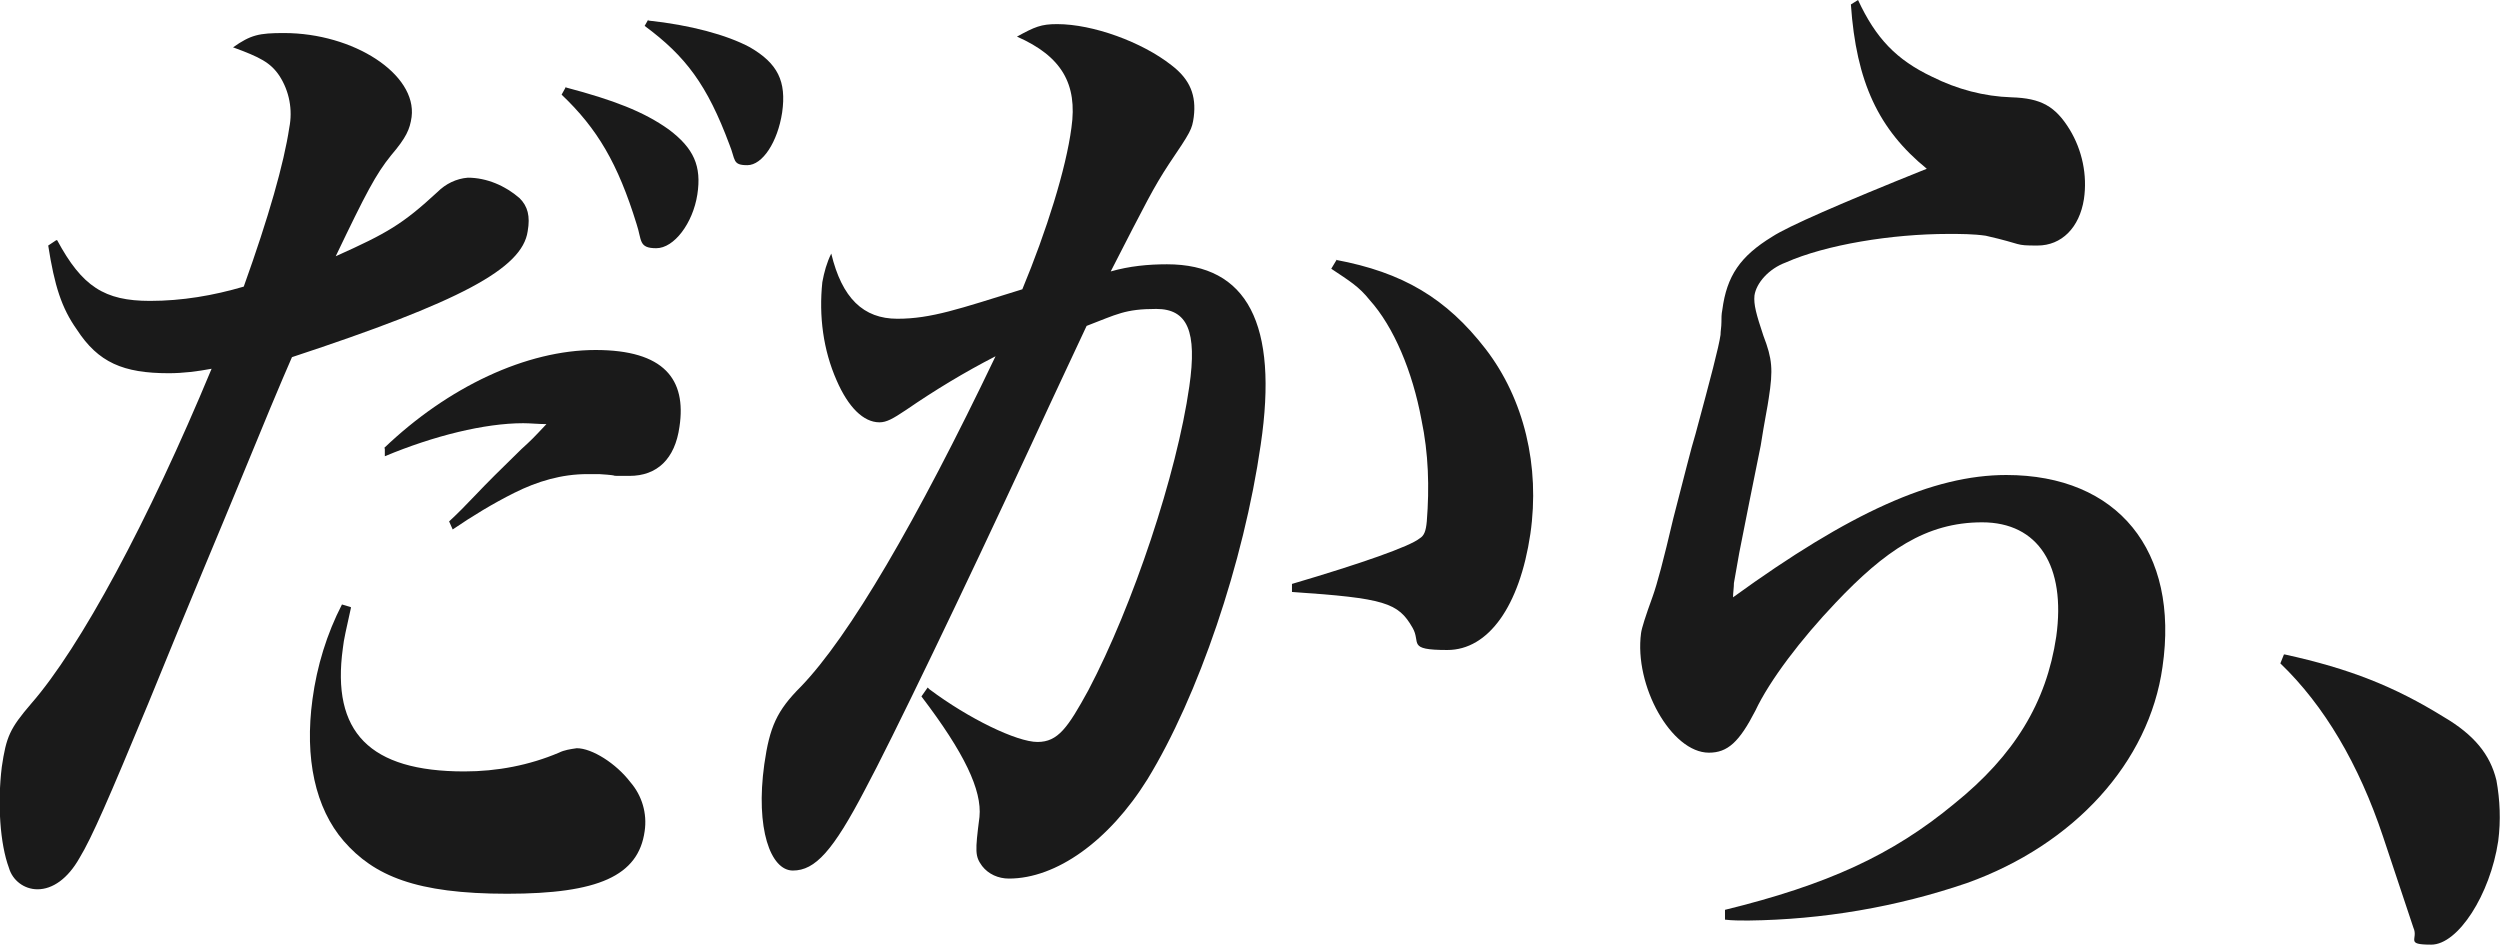
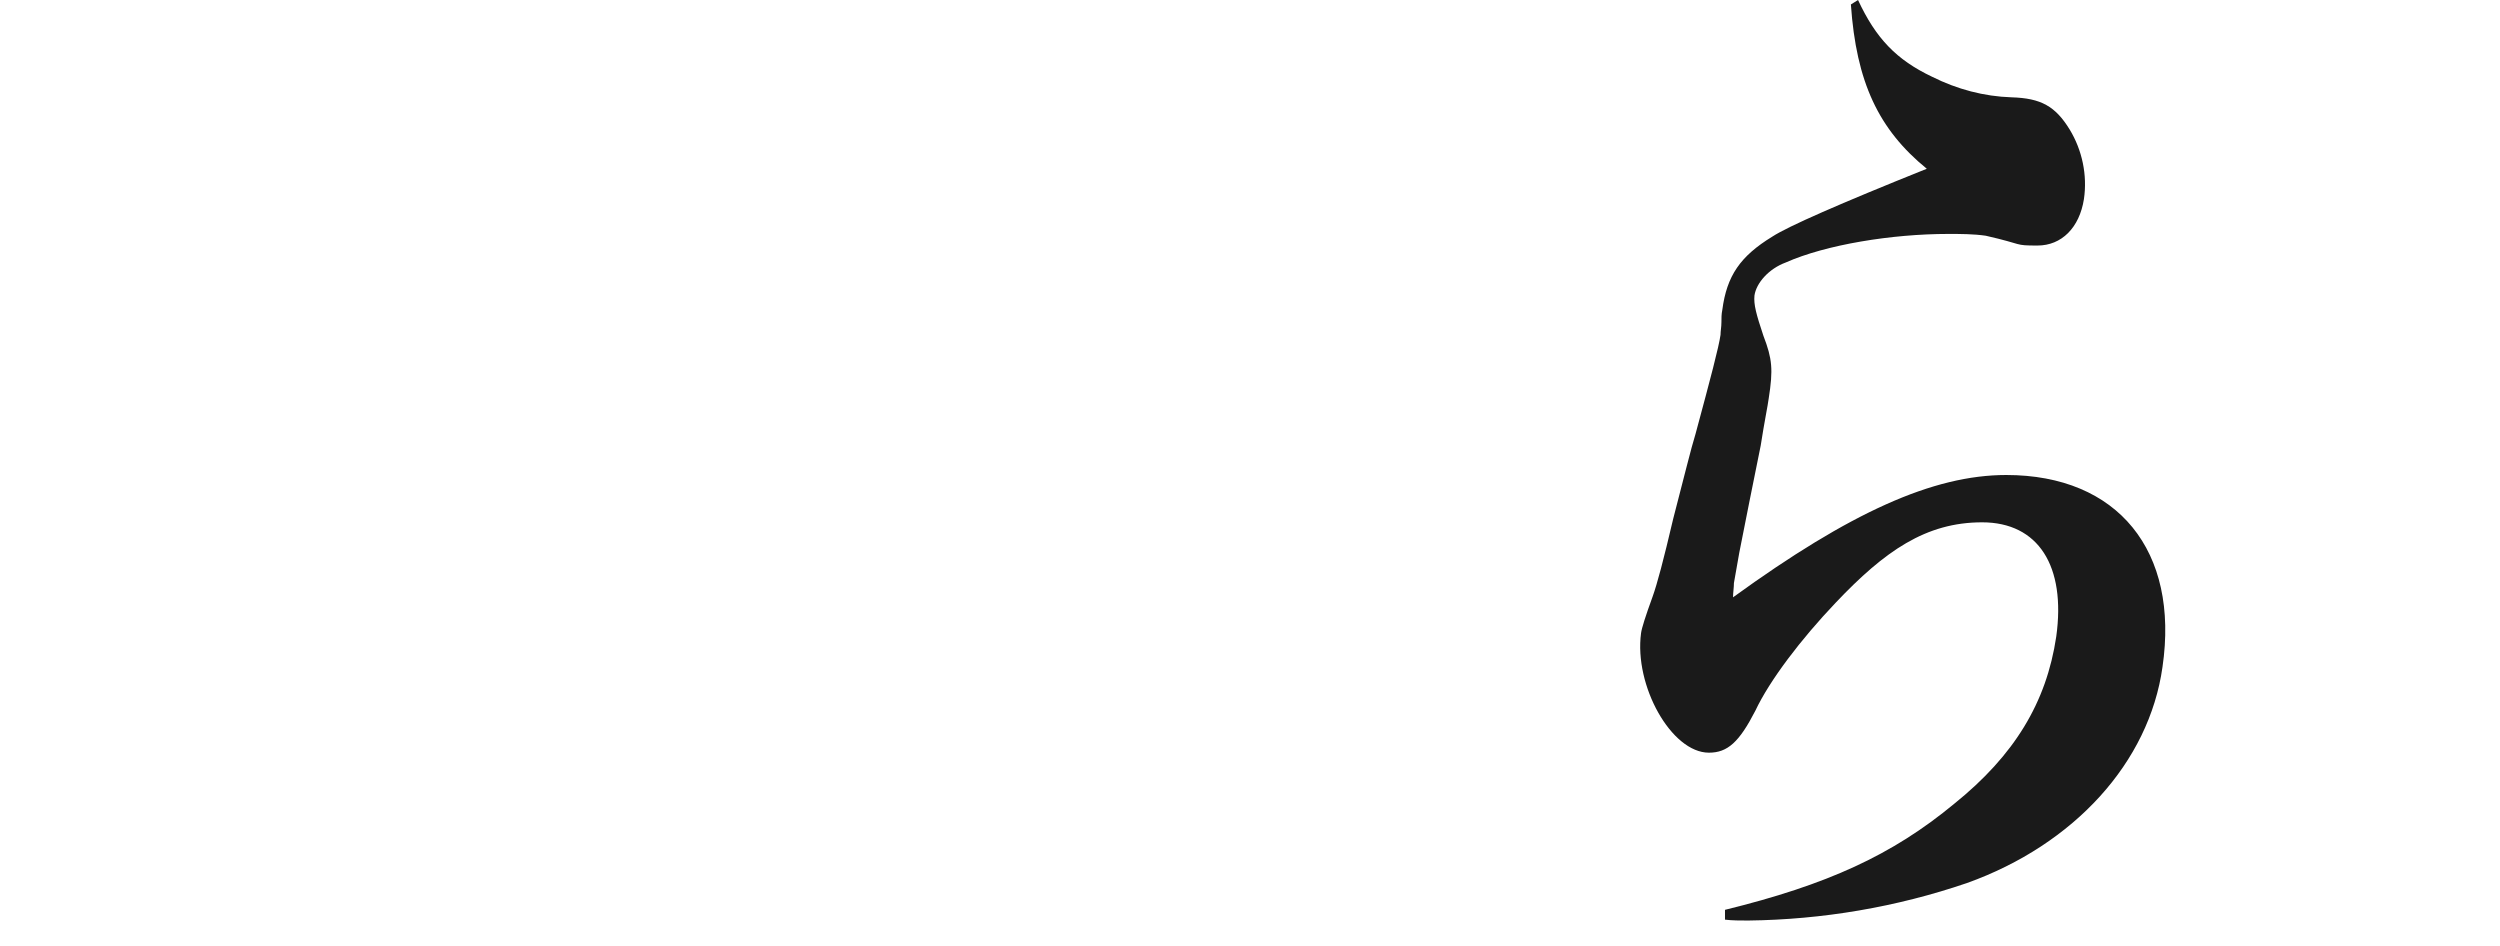
<svg xmlns="http://www.w3.org/2000/svg" id="_レイヤー_1" data-name="レイヤー_1" width="280" height="106" version="1.1" viewBox="0 0 280 106">
-   <path id="_パス_1016" data-name="パス_1016" d="M6.4,26.9c2.8,5.2,5.3,6.8,10.4,6.8,3.6,0,7.1-.6,10.5-1.6,2.8-7.8,4.5-13.8,5.1-17.8.4-2,0-4.1-1.1-5.8-1-1.5-2.2-2.1-5.2-3.2,2-1.4,2.9-1.6,5.7-1.6,7.8,0,14.9,4.6,14.3,9.4-.2,1.4-.6,2.3-2.3,4.3-1.7,2.1-2.8,4.2-6.2,11.3,5.8-2.6,7.5-3.6,11.4-7.2.9-.9,2.1-1.5,3.4-1.6,2.1,0,4.2.9,5.8,2.3.9.9,1.2,2,.9,3.7-.6,4.2-7.6,7.9-26.4,14.1q-1.8,4.1-6.1,14.6c-1.8,4.4-5.2,12.4-10,24.2-4.4,10.6-6.3,15-7.7,17.3-1.3,2.3-3,3.5-4.7,3.5-1.5,0-2.8-1-3.2-2.4-1-2.7-1.3-7.2-.8-11.3.5-3.4.9-4.3,3.3-7.1,5.5-6.3,13.1-20.4,20.2-37.5-1.6.3-3.2.5-4.8.5-5.1,0-7.9-1.2-10.3-4.9-1.7-2.4-2.5-4.9-3.2-9.4l.9-.6ZM39.3,68.1c-.5,2.3-.8,3.5-.9,4.5-1.3,9.4,3,13.8,13.6,13.8,3.7,0,7.3-.7,10.6-2.1.6-.3,1.3-.4,2-.5,1.7,0,4.4,1.7,6,3.8,1.3,1.5,1.9,3.5,1.6,5.5-.7,5-5.2,7-15.4,7s-14.9-2-18.3-5.9c-3.2-3.7-4.4-9.3-3.5-15.9.5-3.7,1.6-7.3,3.3-10.6l1,.3ZM43,50.2c7.2-6.9,16-11,23.7-11s10.2,3.3,9.4,8.6c-.5,3.6-2.5,5.5-5.6,5.5s-.3,0-3.4-.2h-1.3c-2.9,0-5.6.8-8.2,2.1-2.4,1.2-4.7,2.6-6.9,4.1l-.4-.9q1.3-1.2,3-3t5.1-5.1c1.1-1,1.3-1.2,2.8-2.8-.9,0-1.8-.1-2.6-.1-4.3,0-10,1.4-15.5,3.7v-.9ZM63.4,9.8c5.3,1.4,8.7,2.7,11.5,4.7,2.8,2.1,3.7,4.1,3.2,7.3-.5,3.2-2.6,6-4.6,6s-1.6-.9-2.2-2.7c-2.1-6.8-4.4-10.7-8.4-14.5l.5-.9ZM72.6,2.3c4.7.5,8.8,1.6,11.4,3,3.1,1.8,4.1,3.8,3.6,7.3-.5,3.3-2.2,5.9-3.9,5.9s-1.3-.6-2-2.3c-2.5-6.7-4.9-9.9-9.5-13.3l.4-.7Z" style="fill: #1a1a1a;" />
-   <path id="_パス_1017" data-name="パス_1017" d="M104.1,77.2c4.4,3.3,9.8,5.9,12.1,5.9s3.4-1.6,5.7-5.8c5-9.5,9.9-24.2,11.3-34,.9-6.2-.2-8.7-3.7-8.7s-4.4.6-7.8,1.9c-1.2,2.6-3.3,7-6.2,13.3-7.7,16.6-15.7,33.2-18.6,38.6-3.6,6.9-5.6,9.1-8.1,9.1s-4.2-4.7-3.2-11.9c.6-4.2,1.4-6,4.1-8.7,5.4-5.6,12.9-18.4,21.8-37-3.5,1.8-6.8,3.8-10,6-1.5,1-2.2,1.4-3,1.4-1.8,0-3.5-1.7-4.8-4.7-1.5-3.4-2-7.2-1.6-11,.2-1.1.5-2.2,1-3.2,1.2,5,3.6,7.3,7.4,7.3s6.9-1.1,14-3.3c2.7-6.5,4.9-13.5,5.5-18.1.7-4.9-1.1-8-6.1-10.2,2-1.1,2.7-1.4,4.5-1.4,4,0,9.5,2,12.8,4.6,2.1,1.6,2.8,3.4,2.5,5.8-.2,1.4-.3,1.6-2.8,5.3-1.7,2.6-2.5,4.2-6.5,12,2.1-.6,4.2-.8,6.3-.8,9,0,12.5,6.7,10.5,20.2-1.9,13.2-7,28.2-12.7,37.5-4.3,6.9-10.2,11.1-15.5,11.1-1.2,0-2.3-.5-3-1.4-.8-1.1-.8-1.6-.3-5.5.3-3-1.7-7.2-6.5-13.5l.7-1ZM149.6,29.1c7.5,1.4,12.4,4.3,16.8,10,4.3,5.6,6.1,13.1,5,20.7-1.2,8.1-4.7,13-9.3,13s-2.9-.8-3.9-2.5c-1.6-2.8-3.1-3.3-13.5-4v-.9c7.8-2.3,13.2-4.2,14.3-5.1.5-.3.7-.8.8-1.9.3-3.8.2-7.6-.6-11.4-1-5.4-3.1-10.4-5.8-13.4-1.2-1.5-2.2-2.1-4.3-3.5l.6-1Z" style="fill: #1a1a1a;" />
  <path id="_パス_1018" data-name="パス_1018" d="M208.1,0c2,4.3,4.3,6.7,8.3,8.6,2.8,1.4,5.8,2.2,8.9,2.3,3.3.1,4.9,1,6.5,3.6,1.4,2.3,2,5.1,1.6,7.8-.5,3.2-2.5,5.2-5.2,5.2s-1.4-.1-5.8-1.1c-1.4-.2-2.8-.2-4.2-.2-6.3,0-13.7,1.2-18.2,3.2-1.9.7-3.3,2.3-3.5,3.7-.1,1,.2,2.1,1,4.5,1,2.6,1.1,3.8.6,7-.1.8-.5,2.7-.9,5.3q-1.3,6.4-2.4,12c-.3,1.7-.5,2.8-.6,3.4,0,.5-.1,1.1-.1,1.6,13.1-9.5,22.4-13.7,30.6-13.7,12.5,0,19.4,8.5,17.5,21.5-1.5,10.7-9.9,19.9-21.9,24.2-7.9,2.7-16.2,4.1-24.5,4.2-.9,0-1.8,0-2.6-.1v-1.1c11.4-2.8,18.7-6.1,25.7-11.9,6.7-5.4,10.3-11.3,11.4-18.7,1.1-7.9-2-12.8-8.3-12.8s-10.9,3.2-16.4,9c-3.9,4.1-7.4,8.7-9,12.1-1.8,3.5-3.1,4.7-5.2,4.7-4.2,0-8.4-7.5-7.6-13.4q.1-.8,1.3-4.1c.5-1.4,1.2-4,2.3-8.7,1.2-4.6,2-7.9,2.5-9.5,1.7-6.3,2.6-9.7,2.8-11.1,0-.4.1-.9.1-1.4,0-.5,0-.9.1-1.4.5-3.8,2-6,5.6-8.2q2.6-1.7,17.3-7.6c-5.4-4.4-7.9-9.7-8.5-18.4L208.1,0Z" style="fill: #1a1a1a;" />
-   <path id="_パス_1019" data-name="パス_1019" d="M255.9,73.3c7.3,1.6,12.3,3.6,17.8,7,3.4,2,5.2,4.2,5.9,7.1.4,2.2.5,4.5.2,6.8-.9,6-4.5,11.6-7.5,11.6s-1.4-.6-2-1.9q-.2-.6-3.4-10.2c-2.7-8.1-6.6-14.7-11.5-19.4l.4-1Z" style="fill: #1a1a1a;" />
</svg>